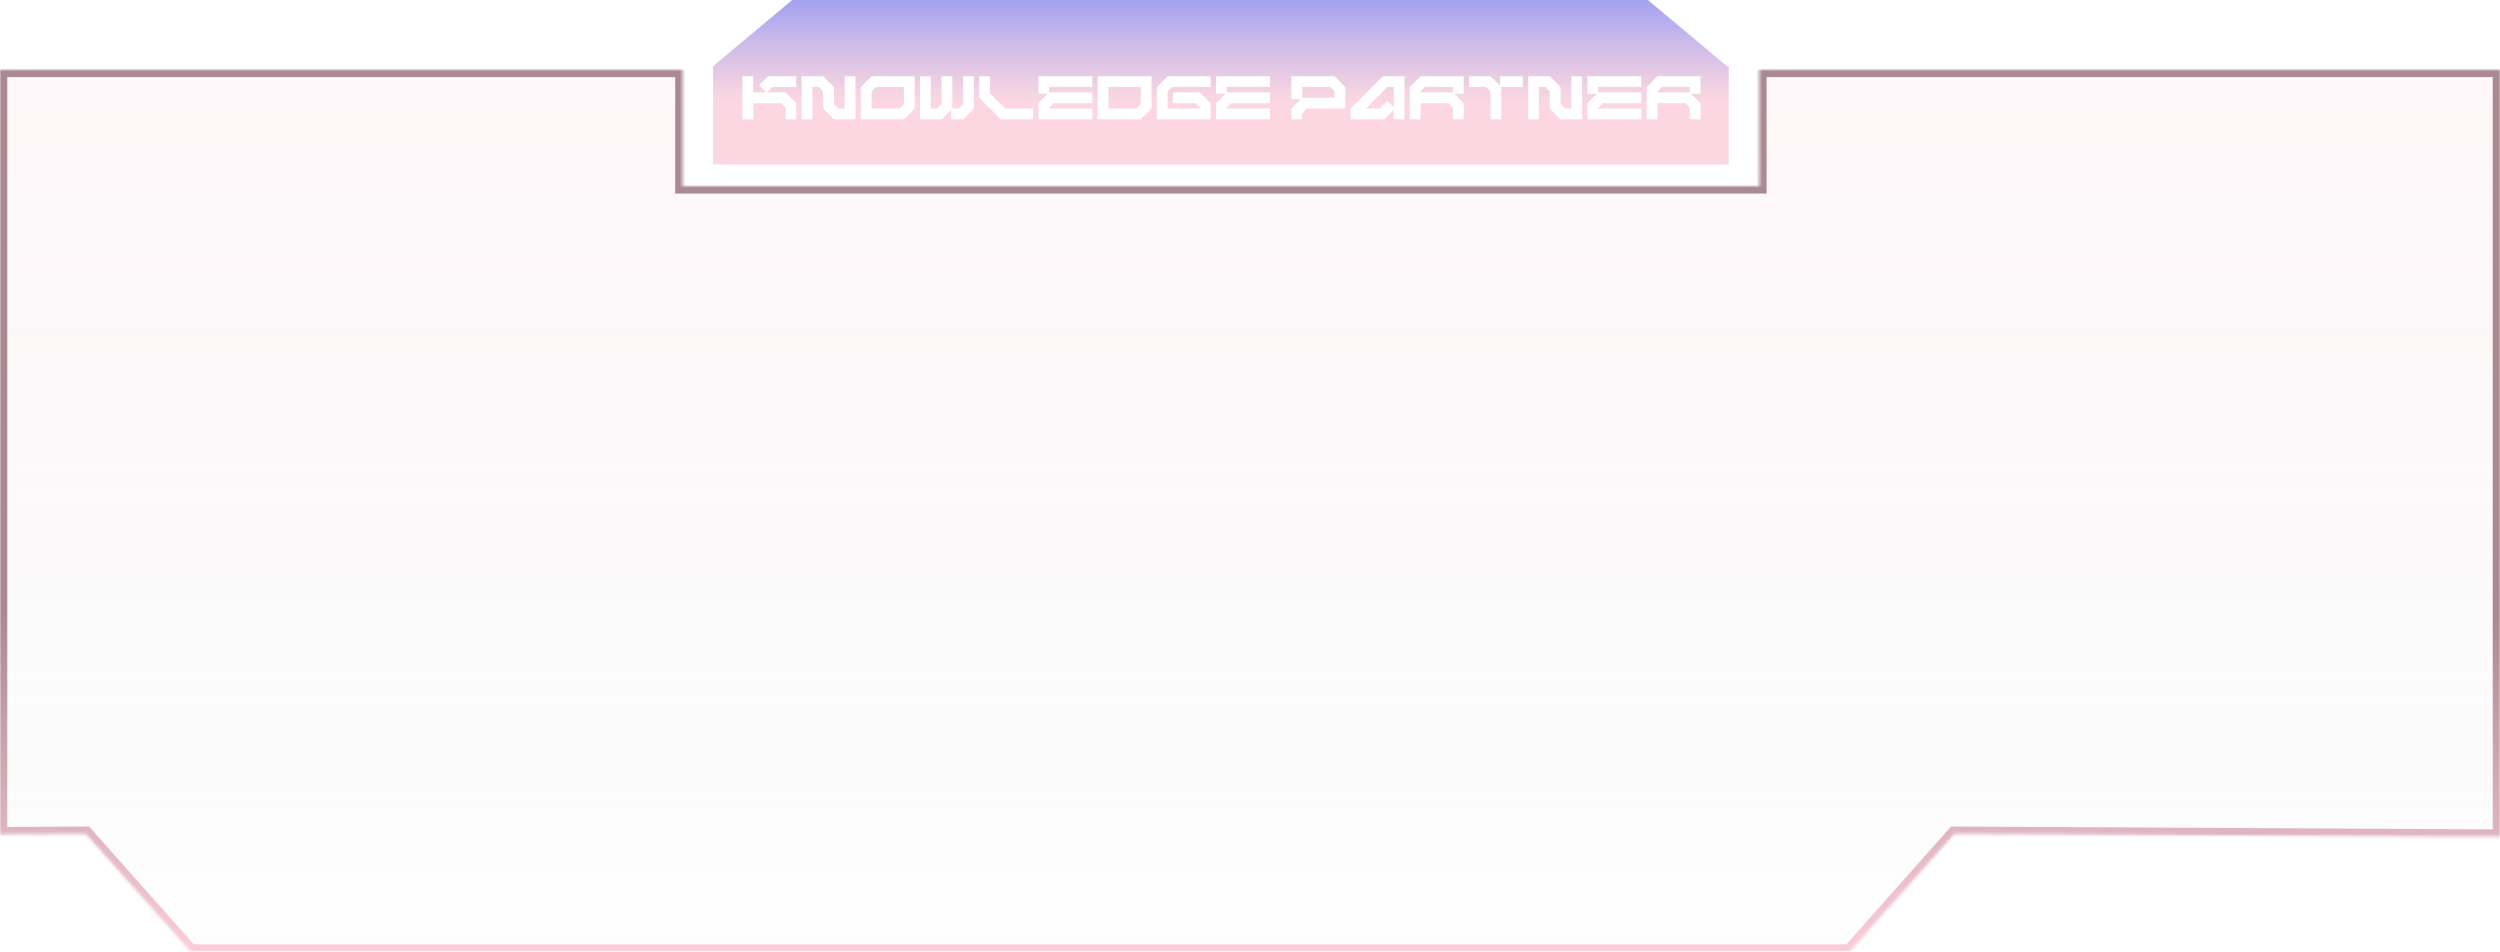
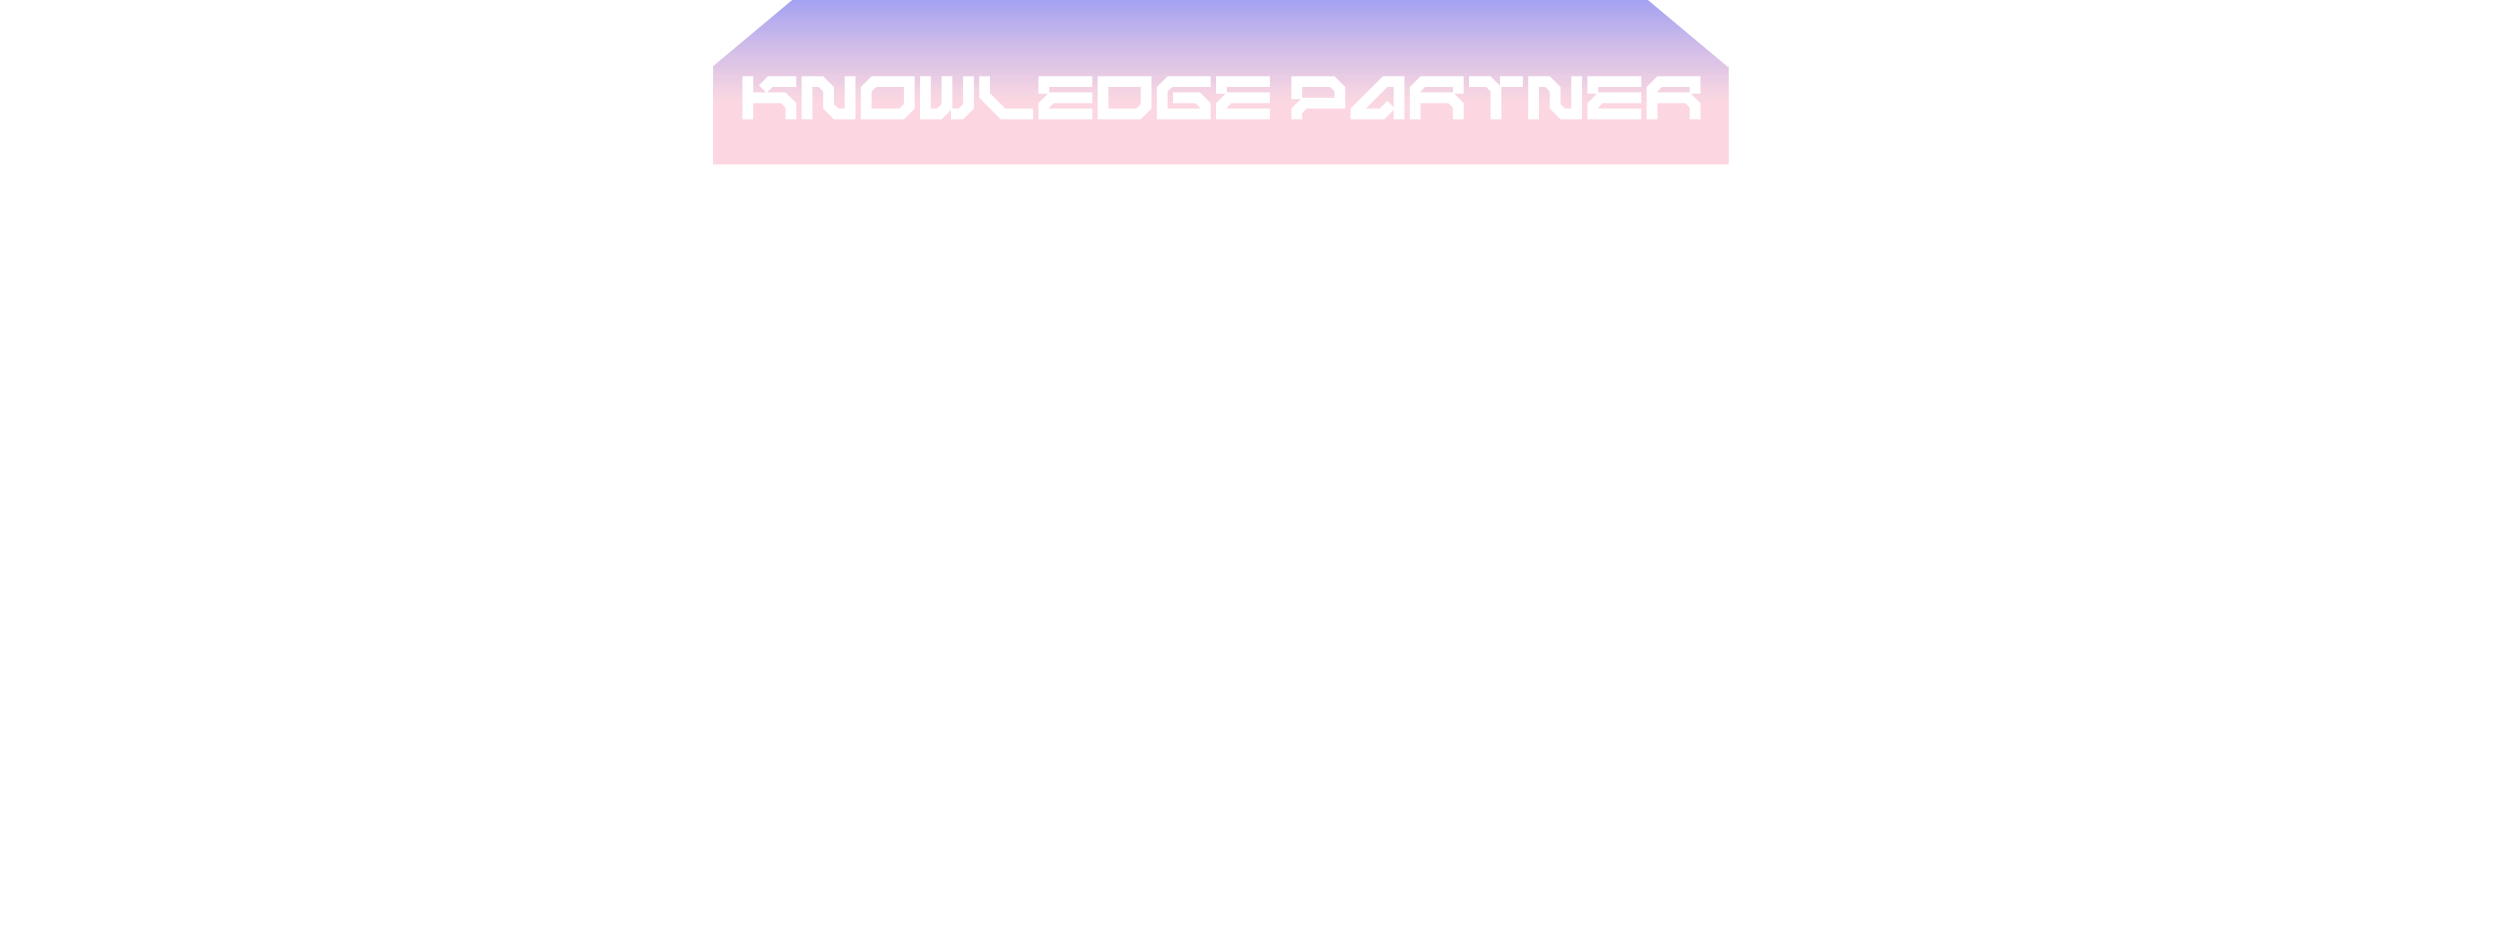
<svg xmlns="http://www.w3.org/2000/svg" width="859" height="327" viewBox="0 0 859 327" fill="none">
  <g opacity="0.89">
    <mask id="path-1-inside-1_1311_187" fill="white">
-       <path d="M859 287.496L671.5 286.5L635.5 327H65.5L29.5 286.5L0 286.656V24H234.5V64H604.5V24H859V287.496Z" />
-     </mask>
-     <path d="M859 287.496L671.5 286.5L635.5 327H65.5L29.5 286.5L0 286.656V24H234.5V64H604.5V24H859V287.496Z" fill="url(#paint0_linear_1311_187)" fill-opacity="0.25" />
-     <path d="M859 287.496L858.987 289.996L861.5 290.009V287.496H859ZM671.5 286.5L671.513 284L670.383 283.994L669.631 284.839L671.5 286.5ZM635.5 327V329.5H636.623L637.369 328.661L635.5 327ZM65.5 327L63.632 328.661L64.377 329.5H65.5V327ZM29.5 286.5L31.369 284.839L30.617 283.994L29.487 284L29.5 286.5ZM0 286.656H-2.5V289.17L0.013 289.156L0 286.656ZM0 24V21.5H-2.5V24H0ZM234.5 24H237V21.5H234.5V24ZM234.5 64H232V66.5H234.5V64ZM604.5 64V66.5H607V64H604.5ZM604.5 24V21.5H602V24H604.5ZM859 24H861.5V21.5H859V24ZM859 287.496L859.013 284.996L671.513 284L671.5 286.5L671.487 289L858.987 289.996L859 287.496ZM671.5 286.5L669.631 284.839L633.631 325.339L635.5 327L637.369 328.661L673.369 288.161L671.5 286.5ZM635.5 327V324.5H65.5V327V329.5H635.5V327ZM65.5 327L67.368 325.339L31.369 284.839L29.5 286.5L27.631 288.161L63.632 328.661L65.5 327ZM29.5 286.5L29.487 284L-0.013 284.156L0 286.656L0.013 289.156L29.513 289L29.5 286.5ZM0 286.656H2.5V24H0H-2.5V286.656H0ZM0 24V26.5H234.5V24V21.5H0V24ZM234.5 24H232V64H234.5H237V24H234.5ZM234.5 64V66.5H604.5V64V61.5H234.5V64ZM604.5 64H607V24H604.5H602V64H604.5ZM604.5 24V26.5H859V24V21.5H604.5V24ZM859 24H856.5V287.496H859H861.5V24H859Z" fill="url(#paint1_linear_1311_187)" mask="url(#path-1-inside-1_1311_187)" />
+       </mask>
    <path d="M593.701 23L594 22.749V56.5H245V22.749L272.19 0H566.212L593.701 23ZM255.096 26.2V41H258.796V35.45H268.36L269.896 36.985V41H273.596V35.45L269.896 31.75H263.569L265.419 29.9H273.596V26.2H263.884L260.775 29.308L263.236 31.75H258.796V26.2H255.096ZM275.438 26.2V41H279.139V29.9H281.303L282.839 31.436V37.3L286.539 41H293.938V26.2H290.238V37.3H288.074L286.539 35.765V29.9L282.839 26.2H275.438ZM299.481 26.2L295.781 29.9V41H310.581L314.281 37.3V26.2H299.481ZM316.124 26.2V41H323.524L326.762 37.763V41H330.924L334.624 37.3V26.2H330.924V35.765L329.389 37.3H327.225V26.2H323.524V35.765L321.988 37.3H319.824V26.2H316.124ZM336.467 26.2V33.6L343.867 41H354.967V37.3H345.402L342.775 34.691L340.167 32.065V26.2H336.467ZM356.81 26.2V32.213H360.047L356.81 35.45V41H375.31V37.3H360.51V36.985L362.045 35.45H375.31V31.75H360.51V29.9H375.31V26.2H356.81ZM377.152 26.2V41H391.952L395.652 37.3V26.2H377.152ZM401.195 26.2L397.495 29.9V41H415.995V35.45L412.295 31.75H403.045V35.45H410.76L412.295 36.985V37.3H401.195V31.436L402.73 29.9H415.995V26.2H401.195ZM417.838 26.2V32.213H421.075L417.838 35.45V41H436.338V37.3H421.538V36.985L423.073 35.45H436.338V31.75H421.538V29.9H436.338V26.2H417.838ZM443.728 26.2V34.062H446.965L443.728 37.3V41H447.428V38.836L448.963 37.3H462.228V29.9L458.527 26.2H443.728ZM475.17 26.2L464.07 37.3V41H475.633L478.87 37.763V41H482.57V26.2H475.17ZM488.113 26.2L484.413 29.9V41H488.113V35.45H497.678L499.213 36.985V41H502.913V35.45L499.676 32.213H502.913V26.2H488.113ZM504.756 26.2V29.9H510.62L512.155 31.436V41H515.855V29.9H523.256V26.2H515.394V29.438L512.155 26.2H504.756ZM525.099 26.2V41H528.799V29.9H530.963L532.498 31.436V37.3L536.198 41H543.599V26.2H539.898V37.3H537.733L536.198 35.765V29.9L532.498 26.2H525.099ZM545.441 26.2V32.213H548.679L545.441 35.45V41H563.941V37.3H549.142V36.985L550.677 35.45H563.941V31.75H549.142V29.9H563.941V26.2H545.441ZM569.484 26.2L565.784 29.9V41H569.484V35.45H579.049L580.584 36.985V41H584.284V35.45L581.047 32.213H584.284V26.2H569.484ZM310.581 29.9V35.765L309.046 37.3H299.481V31.436L301.017 29.9H310.581ZM391.952 29.9V35.765L390.417 37.3H380.853V29.9H391.952ZM478.87 29.9V36.838L476.724 34.691L474.097 37.3H469.306L476.705 29.9H478.87ZM456.992 29.9L458.527 31.436V33.6H447.428V29.9H456.992ZM499.213 29.9V31.75H488.113V31.436L489.648 29.9H499.213ZM580.584 29.9V31.75H569.484V31.436L571.02 29.9H580.584Z" fill="url(#paint2_linear_1311_187)" />
  </g>
  <defs>
    <linearGradient id="paint0_linear_1311_187" x1="429.5" y1="24" x2="429.5" y2="327" gradientUnits="userSpaceOnUse">
      <stop stop-color="#FBC7D4" stop-opacity="0.66" />
      <stop offset="1" stop-color="#ACA6A6" stop-opacity="0.05" />
    </linearGradient>
    <linearGradient id="paint1_linear_1311_187" x1="429.5" y1="24" x2="429.5" y2="327" gradientUnits="userSpaceOnUse">
      <stop offset="0.615" stop-color="#A07A84" />
      <stop offset="1" stop-color="#FBC7D4" />
    </linearGradient>
    <linearGradient id="paint2_linear_1311_187" x1="431.797" y1="0" x2="431.797" y2="56.5" gradientUnits="userSpaceOnUse">
      <stop stop-color="#9796F0" />
      <stop offset="0.627" stop-color="#FBC7D4" stop-opacity="0.791" />
    </linearGradient>
  </defs>
</svg>